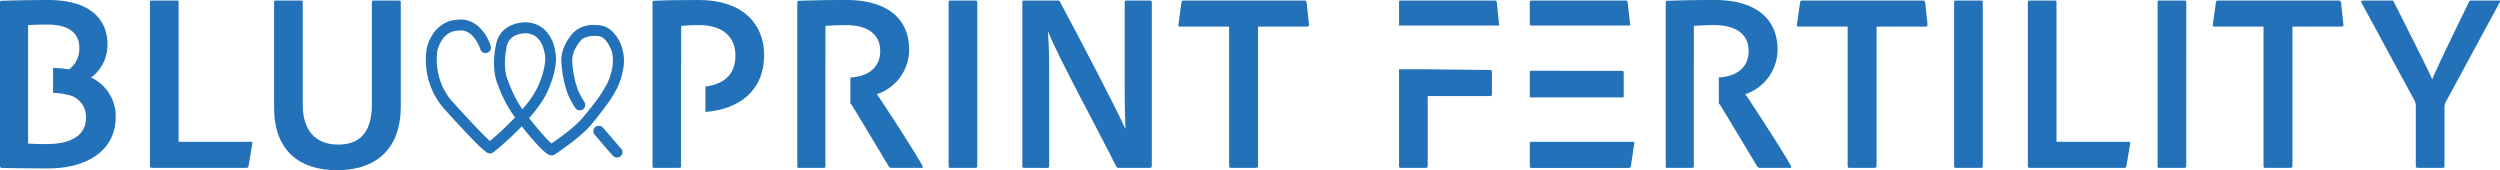
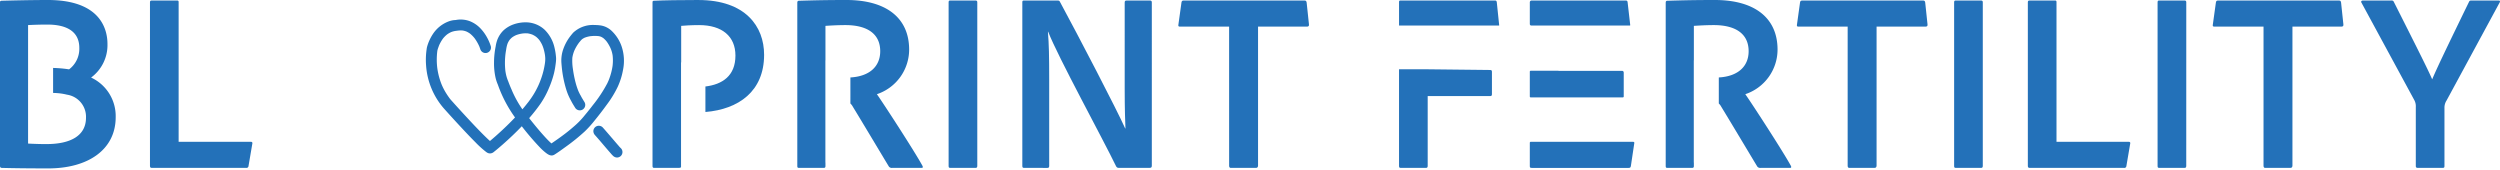
<svg xmlns="http://www.w3.org/2000/svg" width="435" height="29.614" viewBox="0 0 435 29.614">
  <defs>
    <clipPath id="clip-path">
      <rect id="Rectangle_8" data-name="Rectangle 8" width="435" height="29.614" transform="translate(0 0)" fill="none" />
    </clipPath>
  </defs>
  <g id="Group_14" data-name="Group 14" transform="translate(0 0)">
    <g id="Group_13" data-name="Group 13" clip-path="url(#clip-path)">
      <path id="Path_116" data-name="Path 116" d="M321.494,4.631h-8.6c-.222,0-.267-.134-.222-.356L313.211.4c.044-.222.134-.311.4-.311h20.975c.267,0,.356.089.4.356l.4,3.785c.045.267-.089.4-.312.4h-8.55V28.812c0,.267-.133.4-.356.4h-4.275c-.267.045-.4-.089-.4-.356Z" fill="#2371b9" />
      <path id="Path_117" data-name="Path 117" d="M345.006,28.857c0,.267-.089.356-.312.356H340.33c-.267,0-.312-.089-.312-.356V.4c0-.268.089-.312.312-.312h4.364c.223,0,.312.089.312.312Z" fill="#2371b9" />
      <path id="Path_118" data-name="Path 118" d="M353.2,29.213c-.312,0-.356-.134-.356-.445V.445c0-.223.044-.356.311-.356h4.409c.223,0,.267.089.267.311V24.671h12.559c.222,0,.311.133.267.311l-.668,3.919a.348.348,0,0,1-.4.312Z" fill="#2371b9" />
      <path id="Path_119" data-name="Path 119" d="M380.407,28.857c0,.267-.089.356-.312.356h-4.364c-.267,0-.312-.089-.312-.356V.4c0-.268.089-.312.312-.312H380.1c.223,0,.312.089.312.312Z" fill="#2371b9" />
      <path id="Path_120" data-name="Path 120" d="M393.855,4.631h-8.6c-.222,0-.267-.134-.222-.356L385.572.4c.044-.222.134-.311.4-.311h20.975c.267,0,.356.089.4.356l.4,3.785c.045.267-.089.4-.312.4h-8.55V28.812c0,.267-.133.4-.356.4h-4.275c-.267.045-.4-.089-.4-.356Z" fill="#2371b9" />
      <path id="Path_121" data-name="Path 121" d="M410.909.49c-.178-.267.045-.4.223-.4h4.987a.376.376,0,0,1,.4.223c4.542,9,6.012,11.935,6.68,13.493.668-1.6,2.093-4.631,6.413-13.493.089-.178.178-.223.4-.223h4.765c.222,0,.267.134.178.312l-9.263,17.1a2.275,2.275,0,0,0-.356,1.292V28.857c0,.268-.045.357-.357.357h-4.23c-.312,0-.4-.089-.4-.357v-10.2a2.291,2.291,0,0,0-.312-1.336Z" fill="#2371b9" />
      <path id="Path_122" data-name="Path 122" d="M26.451,29.213c-.312,0-.356-.134-.356-.445V.445c0-.223.044-.356.311-.356h4.409c.223,0,.267.089.267.311V24.671H43.641c.222,0,.311.133.267.311L43.24,28.9a.348.348,0,0,1-.4.312Z" fill="#2371b9" />
-       <path id="Path_123" data-name="Path 123" d="M52.68,18.3c0,4.231,2.093,6.858,6.146,6.858,3.339,0,5.878-1.648,5.878-6.947V.445c0-.267.089-.356.356-.356h4.32c.267,0,.356.089.356.356V18.481c0,8.061-4.943,11.133-11.089,11.133-6.635,0-10.955-3.473-10.955-10.91V.445c0-.267.045-.356.312-.356h4.364c.267,0,.312.089.312.312Z" fill="#2371b9" />
      <path id="Path_124" data-name="Path 124" d="M170.048,28.857c0,.267-.09.356-.313.356h-4.364c-.267,0-.312-.089-.312-.356V.4c0-.268.089-.312.312-.312h4.364c.223,0,.313.089.313.312Z" fill="#2371b9" />
      <path id="Path_125" data-name="Path 125" d="M178.24,29.213c-.267,0-.356-.045-.356-.356V.4c0-.222.044-.311.267-.311h5.834c.311,0,.356.044.49.311,3.161,5.834,9.886,18.749,11.311,21.955h.044c-.044-1.291-.133-3.028-.133-6.947V.445c0-.267.089-.356.356-.356h4.008c.267,0,.356.089.356.356V28.812c0,.312-.089.4-.445.4h-5.21c-.312,0-.446-.045-.579-.312-2.182-4.542-10.2-19.193-11.8-23.379h-.045c.178,2.137.223,4.319.223,8.238v15.1c0,.267-.089.356-.312.356Z" fill="#2371b9" />
      <path id="Path_126" data-name="Path 126" d="M213.865,4.631h-8.6c-.222,0-.268-.134-.222-.356L205.581.4c.044-.222.134-.311.4-.311h20.975c.267,0,.356.089.4.356l.4,3.785c.045.267-.089.4-.312.4H218.9V28.812c0,.267-.133.4-.356.4h-4.275c-.267.045-.4-.089-.4-.356Z" fill="#2371b9" />
      <path id="Path_127" data-name="Path 127" d="M121.509,0c-3.028,0-6.056.045-7.749.134-.178,0-.222.089-.222.311V28.9c0,.222.089.311.267.311h4.364c.19,0,.289-.046.331-.152v-18.2h.025V4.5c.49-.045,1.693-.134,3.118-.134,4.008,0,6.323,1.96,6.323,5.3,0,3.53-2.266,5.021-5.224,5.384v4.436c5.754-.472,10.212-3.583,10.212-9.954,0-4.943-3.251-9.53-11.445-9.53" fill="#2371b9" />
      <path id="Path_128" data-name="Path 128" d="M311.565,28.768c-1.291-2.36-6.457-10.332-7.882-12.38a8.191,8.191,0,0,0,5.611-7.749c0-5.611-4.1-8.639-10.911-8.639-3.34,0-5.3.044-8.283.133-.222,0-.267.179-.267.357V28.857c0,.267.045.356.312.356h4.275c.223,0,.312-.089.312-.311V28.29l-.012-.017V10.511l.012,0V4.5c.712-.045,2.048-.134,3.473-.134,3.785,0,6.057,1.514,6.057,4.542,0,2.69-1.906,4.387-5.19,4.569V18.01a2.1,2.1,0,0,1,.425.56c1.959,3.206,5.032,8.372,6.279,10.421a.644.644,0,0,0,.579.222h5.121c.267,0,.223-.222.089-.445" fill="#2371b9" />
      <path id="Path_129" data-name="Path 129" d="M15.854,13.494A7.018,7.018,0,0,0,18.7,7.66C18.7,4.81,17.234,0,8.328,0,5.478,0,1.692.089.223.134,0,.178,0,.267,0,.49V28.857c0,.178.045.312.267.357,1.6.044,4.5.089,7.972.089,7.125.044,11.89-3.3,11.89-8.907a7.39,7.39,0,0,0-4.275-6.9M8.1,25.072c-1.247,0-2.271-.045-3.206-.089v-.066l-.008.009V4.333l.037.03c.844-.044,1.99-.088,3.311-.088,3.562,0,5.566,1.336,5.566,4.053a4.47,4.47,0,0,1-1.781,3.74,21.784,21.784,0,0,0-2.781-.246v4.352a10.364,10.364,0,0,1,2.425.3,3.888,3.888,0,0,1,3.3,4.008c0,3.206-2.805,4.587-6.858,4.587" fill="#2371b9" />
      <path id="Path_130" data-name="Path 130" d="M260.851,4.447a.545.545,0,0,0-.007-.172L260.444.4c-.045-.267-.134-.312-.357-.312H243.7c-.222,0-.267.089-.267.312V4.447Z" fill="#2371b9" />
      <path id="Path_131" data-name="Path 131" d="M259.285,12.177l-10.866-.121h-4.988v16.8c0,.223.045.356.268.356h4.408c.223,0,.312-.089.312-.356V16.719h10.866c.223,0,.312-.089.312-.311V12.489c0-.223-.089-.312-.312-.312" fill="#2371b9" />
      <path id="Path_132" data-name="Path 132" d="M283.637,4.447a.42.42,0,0,0,.007-.216L283.2.356c-.044-.222-.133-.267-.4-.267H266.5a.312.312,0,0,0-.312.312V4.18a.267.267,0,0,0,.267.267Z" fill="#2371b9" />
      <path id="Path_133" data-name="Path 133" d="M266.187,12.468v4.324a.155.155,0,0,0,.155.155h16.034a.155.155,0,0,0,.154-.155V12.668c0-.244-.133-.341-.311-.341H271.175v-.014h-4.833a.154.154,0,0,0-.155.155" fill="#2371b9" />
      <path id="Path_134" data-name="Path 134" d="M284.089,24.671H271.175v0h-4.81a.177.177,0,0,0-.178.178v4.01c0,.267.044.356.356.356h16.833c.268,0,.357-.089.4-.356l.579-3.874c.045-.223,0-.312-.267-.312" fill="#2371b9" />
      <path id="Path_135" data-name="Path 135" d="M160.462,28.768c-1.291-2.36-6.457-10.332-7.882-12.38a8.191,8.191,0,0,0,5.611-7.749c0-5.611-4.1-8.639-10.911-8.639-3.34,0-5.3.044-8.283.133-.222,0-.267.179-.267.357V28.857c0,.267.045.356.312.356h4.275c.223,0,.312-.089.312-.311V28.29l-.012-.017V10.511l.012,0V4.5c.712-.045,2.048-.134,3.473-.134,3.785,0,6.057,1.514,6.057,4.542,0,2.69-1.906,4.387-5.19,4.569V18.01a2.094,2.094,0,0,1,.425.56c1.959,3.206,5.032,8.372,6.279,10.421a.644.644,0,0,0,.579.222h5.121c.267,0,.223-.222.089-.445" fill="#2371b9" />
      <path id="Path_136" data-name="Path 136" d="M107.689,25.421c-.195-.218-.387-.44-.577-.663-.488-.567-.971-1.138-1.46-1.7-.259-.3-.52-.6-.786-.895a.949.949,0,0,0-1.621.671,1.038,1.038,0,0,0,.278.672c.943,1.048,1.83,2.144,2.765,3.2a4.477,4.477,0,0,0,.4.425,1.01,1.01,0,0,0,.672.278.963.963,0,0,0,.671-.278.952.952,0,0,0,.278-.671.94.94,0,0,0-.278-.672,3.89,3.89,0,0,1-.343-.36" fill="#2371b9" />
      <path id="Path_137" data-name="Path 137" d="M100.763,7.409l-.01.014.032-.041c-.006.009-.014.017-.02.025l0,0" fill="#2371b9" />
      <path id="Path_138" data-name="Path 138" d="M108.174,8.111a6.738,6.738,0,0,0-1.811-2.8,3.615,3.615,0,0,0-1.784-.875,7.379,7.379,0,0,0-1.1-.083A5,5,0,0,0,99.7,5.722c-.025.029-.049.058-.073.088l-.024.031-.028.036-.009.009-.086.1c-.163.2-.319.4-.466.607a8.08,8.08,0,0,0-.956,1.825,5.926,5.926,0,0,0-.375,2.487c.016.226.034.452.058.677a19.649,19.649,0,0,0,.775,3.964,10.088,10.088,0,0,0,.884,2.047c.023.049.049.1.074.145.178.335.384.657.583.981a.95.95,0,1,0,1.64-.959c-.178-.29-.357-.58-.525-.876l-.044-.081a.83.83,0,0,0-.057-.116c-.117-.194-.224-.394-.321-.6-.041-.086-.08-.173-.119-.26-.021-.052-.042-.105-.062-.157a12.531,12.531,0,0,1-.415-1.292,19.257,19.257,0,0,1-.464-2.355,8.893,8.893,0,0,1-.1-2,5.447,5.447,0,0,1,.174-.743c.039-.128.083-.254.131-.379.013-.035.027-.069.042-.1l.036-.081a7.353,7.353,0,0,1,.662-1.143c.036-.051.073-.1.111-.152l-.051.062c.021-.025.04-.05.061-.076l.011-.016.036-.047c.037-.049.089-.106-.025.037.041-.051.084-.1.127-.15.018-.021.044-.053.069-.086s.076-.092.092-.11q.063-.07.132-.135c.034-.033.069-.063.1-.094a3.016,3.016,0,0,1,.276-.171c.06-.033.12-.064.182-.093l.01,0c.11-.041.219-.08.332-.112a5.135,5.135,0,0,1,.626-.137,6.659,6.659,0,0,1,1.453-.01,2.465,2.465,0,0,1,.35.091l.046.017.051.024a2.921,2.921,0,0,1,.286.167c.031.02.061.042.092.064.082.069.161.141.237.217s.144.149.212.227c.034.039.067.078.1.118a6.564,6.564,0,0,1,.59.978c.035.073.07.145.1.219l.031.069c.035.088.07.175.1.263a5.133,5.133,0,0,1,.227.914,7.871,7.871,0,0,1-.013,1.828,11.082,11.082,0,0,1-.568,2.2c-.041.112-.085.223-.13.333-.007.016-.013.031-.02.046-.068.152-.135.3-.208.452a23.521,23.521,0,0,1-2.524,3.808c-.048.064-.1.127-.146.191l-.054.07c-.1.134-.21.269-.316.4q-.263.332-.529.659c-.169.209-.345.414-.513.624a13.565,13.565,0,0,1-1.613,1.647c-.319.283-.646.558-.978.826q-.238.193-.482.384l-.087.067c-.082.063-.165.127-.248.189-.724.548-1.467,1.066-2.217,1.577-.059-.052-.119-.1-.177-.157-.387-.358-.749-.742-1.1-1.132-.815-.9-1.586-1.836-2.342-2.783l-.26-.329a29,29,0,0,0,1.994-2.54,15.016,15.016,0,0,0,1.441-2.674,16.489,16.489,0,0,0,.893-2.618,14.992,14.992,0,0,0,.283-1.6,6.98,6.98,0,0,0,.076-.866,5.159,5.159,0,0,0-.042-.6,10.045,10.045,0,0,0-.243-1.4A6.3,6.3,0,0,0,94.781,5.19a4.847,4.847,0,0,0-3.075-1.3,6.31,6.31,0,0,0-2.372.361,5.053,5.053,0,0,0-1.676.991,4.483,4.483,0,0,0-1.169,1.811A5.813,5.813,0,0,0,86.22,8.3c.011-.084.023-.168.034-.252a14.253,14.253,0,0,0-.293,2.832A11.555,11.555,0,0,0,86.2,13.4a6.7,6.7,0,0,0,.348,1.14c.019.047.039.094.059.14l.007.019.051.137a22.458,22.458,0,0,0,2.949,5.6c-.092.1-.183.195-.276.291-.994,1.034-2.037,2.022-3.113,2.97q-.481.423-.972.837l-.032-.029c-.359-.32-.7-.656-1.044-.994-.877-.872-1.727-1.772-2.569-2.676q-1.158-1.242-2.295-2.5c-.229-.255-.459-.509-.687-.764l-.174-.194-.035-.04,0,0c-.045-.051-.086-.105-.129-.158-.01-.014-.021-.027-.032-.041a12.983,12.983,0,0,1-.84-1.275q-.18-.316-.339-.642c-.048-.1-.094-.2-.139-.3-.024-.053-.048-.107-.071-.16a12,12,0,0,1-.7-2.414c-.025-.137-.047-.275-.067-.414a12.088,12.088,0,0,1-.011-3.029c.011-.071.023-.142.04-.211a4.1,4.1,0,0,1,.128-.4c.027-.08.055-.158.085-.237.017-.045.035-.091.053-.136l0-.011a7.2,7.2,0,0,1,.456-.865c.074-.117.152-.232.234-.343.05-.062.1-.123.155-.183a4.736,4.736,0,0,1,.526-.505c.034-.025.067-.05.1-.073.09-.062.182-.121.276-.175s.163-.091.247-.132l.093-.044a3.777,3.777,0,0,1,.759-.208c.228-.029.456-.057.686-.088l-.253.034a3.906,3.906,0,0,1,.837-.017,3.578,3.578,0,0,1,.649.175c.045.021.091.042.136.066.112.057.22.12.326.188.048.031.1.063.141.095l.039.029-.07-.057.074.06c.056.044.115.095.048.041.054.044.107.089.158.136a5.218,5.218,0,0,1,.476.5l.086.106c.067.091.132.183.194.276.113.17.218.344.317.522.087.157.169.316.245.479.032.066.062.133.091.2-.011-.029-.025-.062-.042-.1l.039.094,0,.01v0c.033.074.091.221,0,0,.056.139.11.28.154.423a.95.95,0,0,0,1.831-.505A8.147,8.147,0,0,0,84.6,6.265a7.307,7.307,0,0,0-1.088-1.416,5.213,5.213,0,0,0-1.784-1.171,4.522,4.522,0,0,0-2.442-.194,3.83,3.83,0,0,0-1.305.274,5.676,5.676,0,0,0-2.681,2.2,7.852,7.852,0,0,0-.989,2.185,3.121,3.121,0,0,0-.077.419,12.68,12.68,0,0,0-.1,2.767,12.693,12.693,0,0,0,3.051,7.484q1.638,1.833,3.317,3.63c.728.779,1.463,1.553,2.217,2.307a17.288,17.288,0,0,0,1.834,1.663,2.356,2.356,0,0,0,.238.16.955.955,0,0,0,.606.113,1.044,1.044,0,0,0,.545-.261c.526-.414,1.034-.851,1.536-1.291,1.149-1.007,2.258-2.06,3.313-3.164a46.462,46.462,0,0,0,3.064,3.589,10.5,10.5,0,0,0,.94.887c.465.377,1.049.848,1.673.463.676-.418,1.323-.9,1.965-1.362a34.188,34.188,0,0,0,3.351-2.711,18.362,18.362,0,0,0,1.605-1.776c.761-.933,1.5-1.885,2.205-2.863a18.062,18.062,0,0,0,1.884-3.081,12.011,12.011,0,0,0,.923-2.931,7.852,7.852,0,0,0-.227-4.07m-6.993,9.232c0,.025-.007.051-.01.076l-.03.069a1.038,1.038,0,0,0,.04-.145m.016-.121c0-.032,0-.065,0-.1l.005.042c0,.019-.005.037-.007.055m-.026-.306,0,.014v-.014m-.087.707-.009.023-.009.009c.006-.011.013-.021.018-.032M89.734,6.13c-.068.03-.049.02,0,0m-.68,9.544q-.108-.238-.211-.479l-.026-.06-.073-.177c-.08-.2-.159-.393-.234-.591-.02-.053-.039-.1-.058-.158l-.012-.031,0-.007,0,0-.046-.11c0,.008,0-.011-.017-.039s-.029-.071-.036-.088c-.02-.052-.039-.1-.058-.156-.034-.1-.067-.195-.1-.294-.062-.207-.114-.416-.158-.627-.035-.167-.063-.335-.088-.5a13.082,13.082,0,0,1,.036-3.114c.047-.326.11-.649.153-.976-.011.084-.022.168-.034.253a4.916,4.916,0,0,1,.142-.68c.028-.1.059-.192.094-.286.009-.024.019-.047.029-.071l.007-.016a3.507,3.507,0,0,1,.277-.479c.012-.018.024-.035.037-.052.056-.065.112-.13.172-.192s.114-.113.174-.166c.028-.026.066-.055.1-.08.1-.074.211-.145.322-.209s.226-.118.342-.172l.067-.026c.07-.025.141-.05.213-.072a5.454,5.454,0,0,1,.819-.186,4.633,4.633,0,0,1,.934-.026,4.393,4.393,0,0,1,.631.152l.143.05c-.132-.052-.059-.031-.007-.007l.046.022.085.033-.074-.028c.093.043.186.089.276.139s.188.112.279.174l.083.059.029.025a3.944,3.944,0,0,1,.462.461l.065.078q.095.131.18.267a5.293,5.293,0,0,1,.3.543c.047.1.177.435.034.063.037.1.076.192.111.289q.1.267.17.541a8.141,8.141,0,0,1,.2.965c.019.171.034.342.041.513a4.922,4.922,0,0,1-.054.839,13.649,13.649,0,0,1-.588,2.465c-.115.344-.244.682-.382,1.017-.011.026-.022.053-.034.079-.033.077-.068.154-.1.231-.072.158-.146.314-.223.47A13.9,13.9,0,0,1,92.4,17.107q-.135.192-.274.381c-.061.084-.124.168-.186.251l-.1.125-.022.028q-.382.49-.784.966l-.138.16a18.79,18.79,0,0,1-1.848-3.344" fill="#2371b9" />
      <path id="Path_139" data-name="Path 139" d="M81.805,5.866l.053.044-.049-.041,0,0" fill="#2371b9" />
-       <path id="Path_140" data-name="Path 140" d="M92.63,6.016l-.013,0L92.591,6l.05.019-.011-.005" fill="#2371b9" />
      <path id="Path_141" data-name="Path 141" d="M83.425,8.127l0,.005v0h0" fill="#2371b9" />
      <path id="Path_142" data-name="Path 142" d="M88.436,14.167c.027.063,0-.014,0,0" fill="#2371b9" />
    </g>
  </g>
</svg>